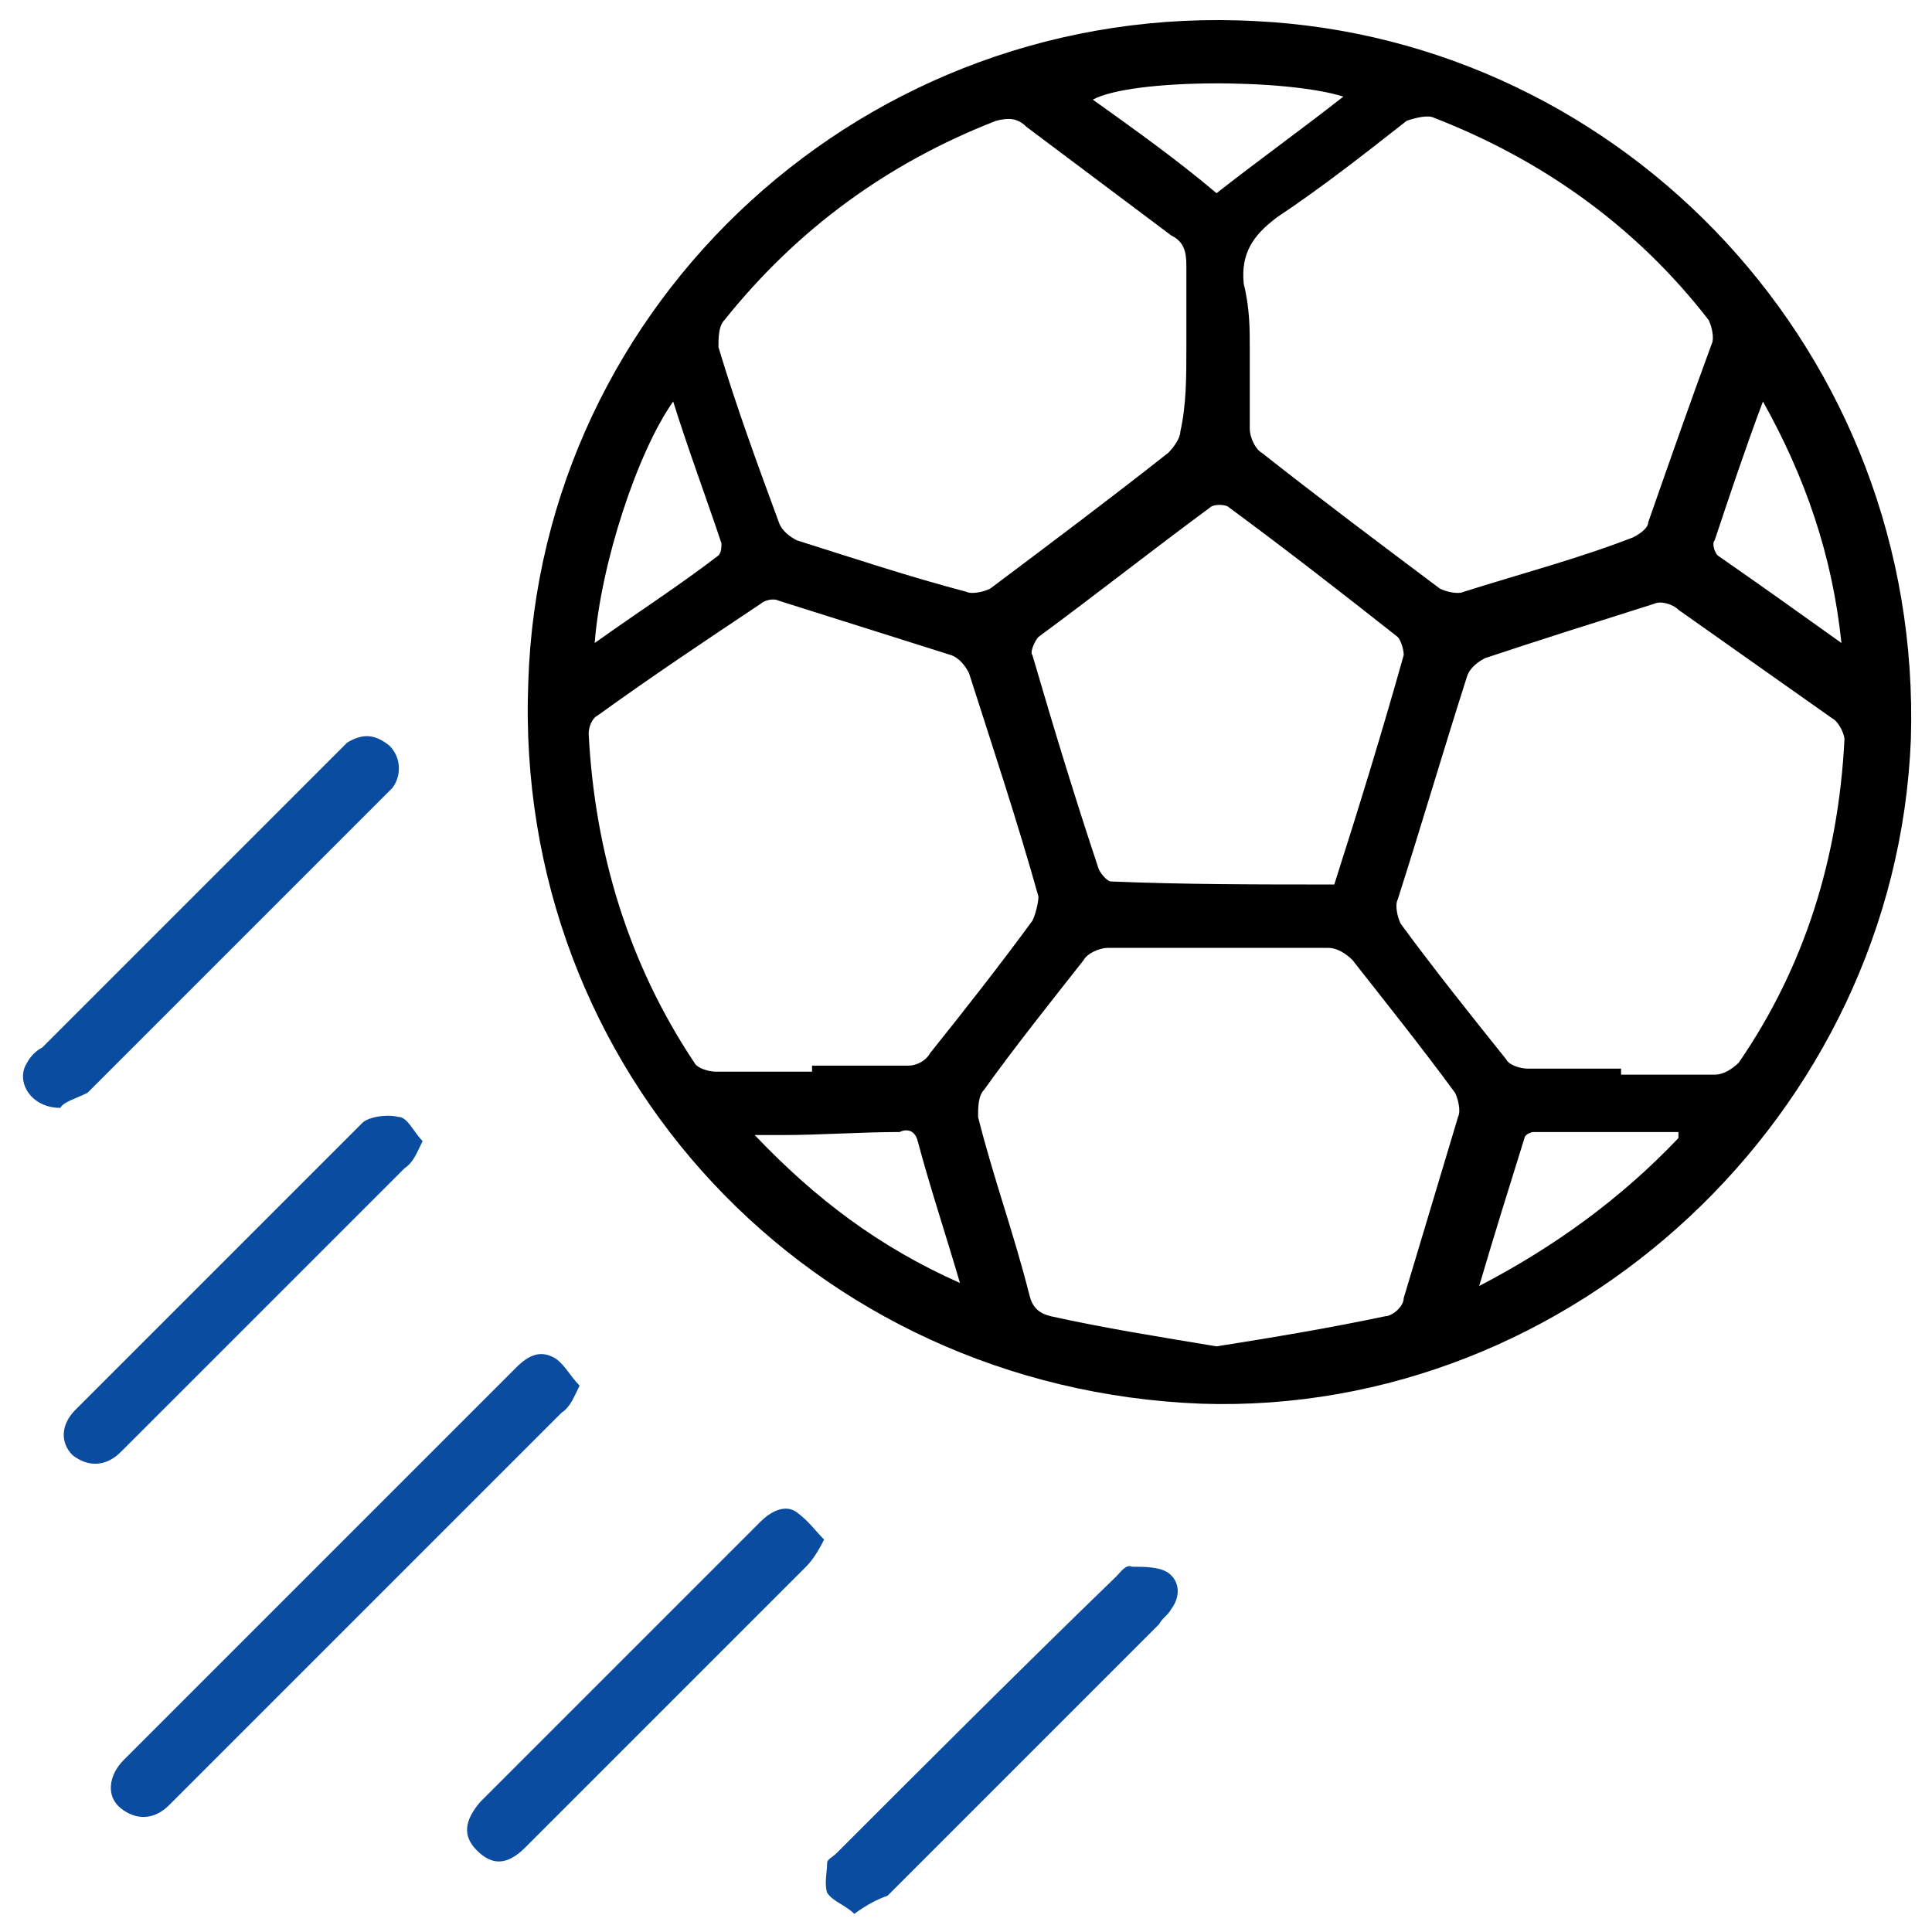
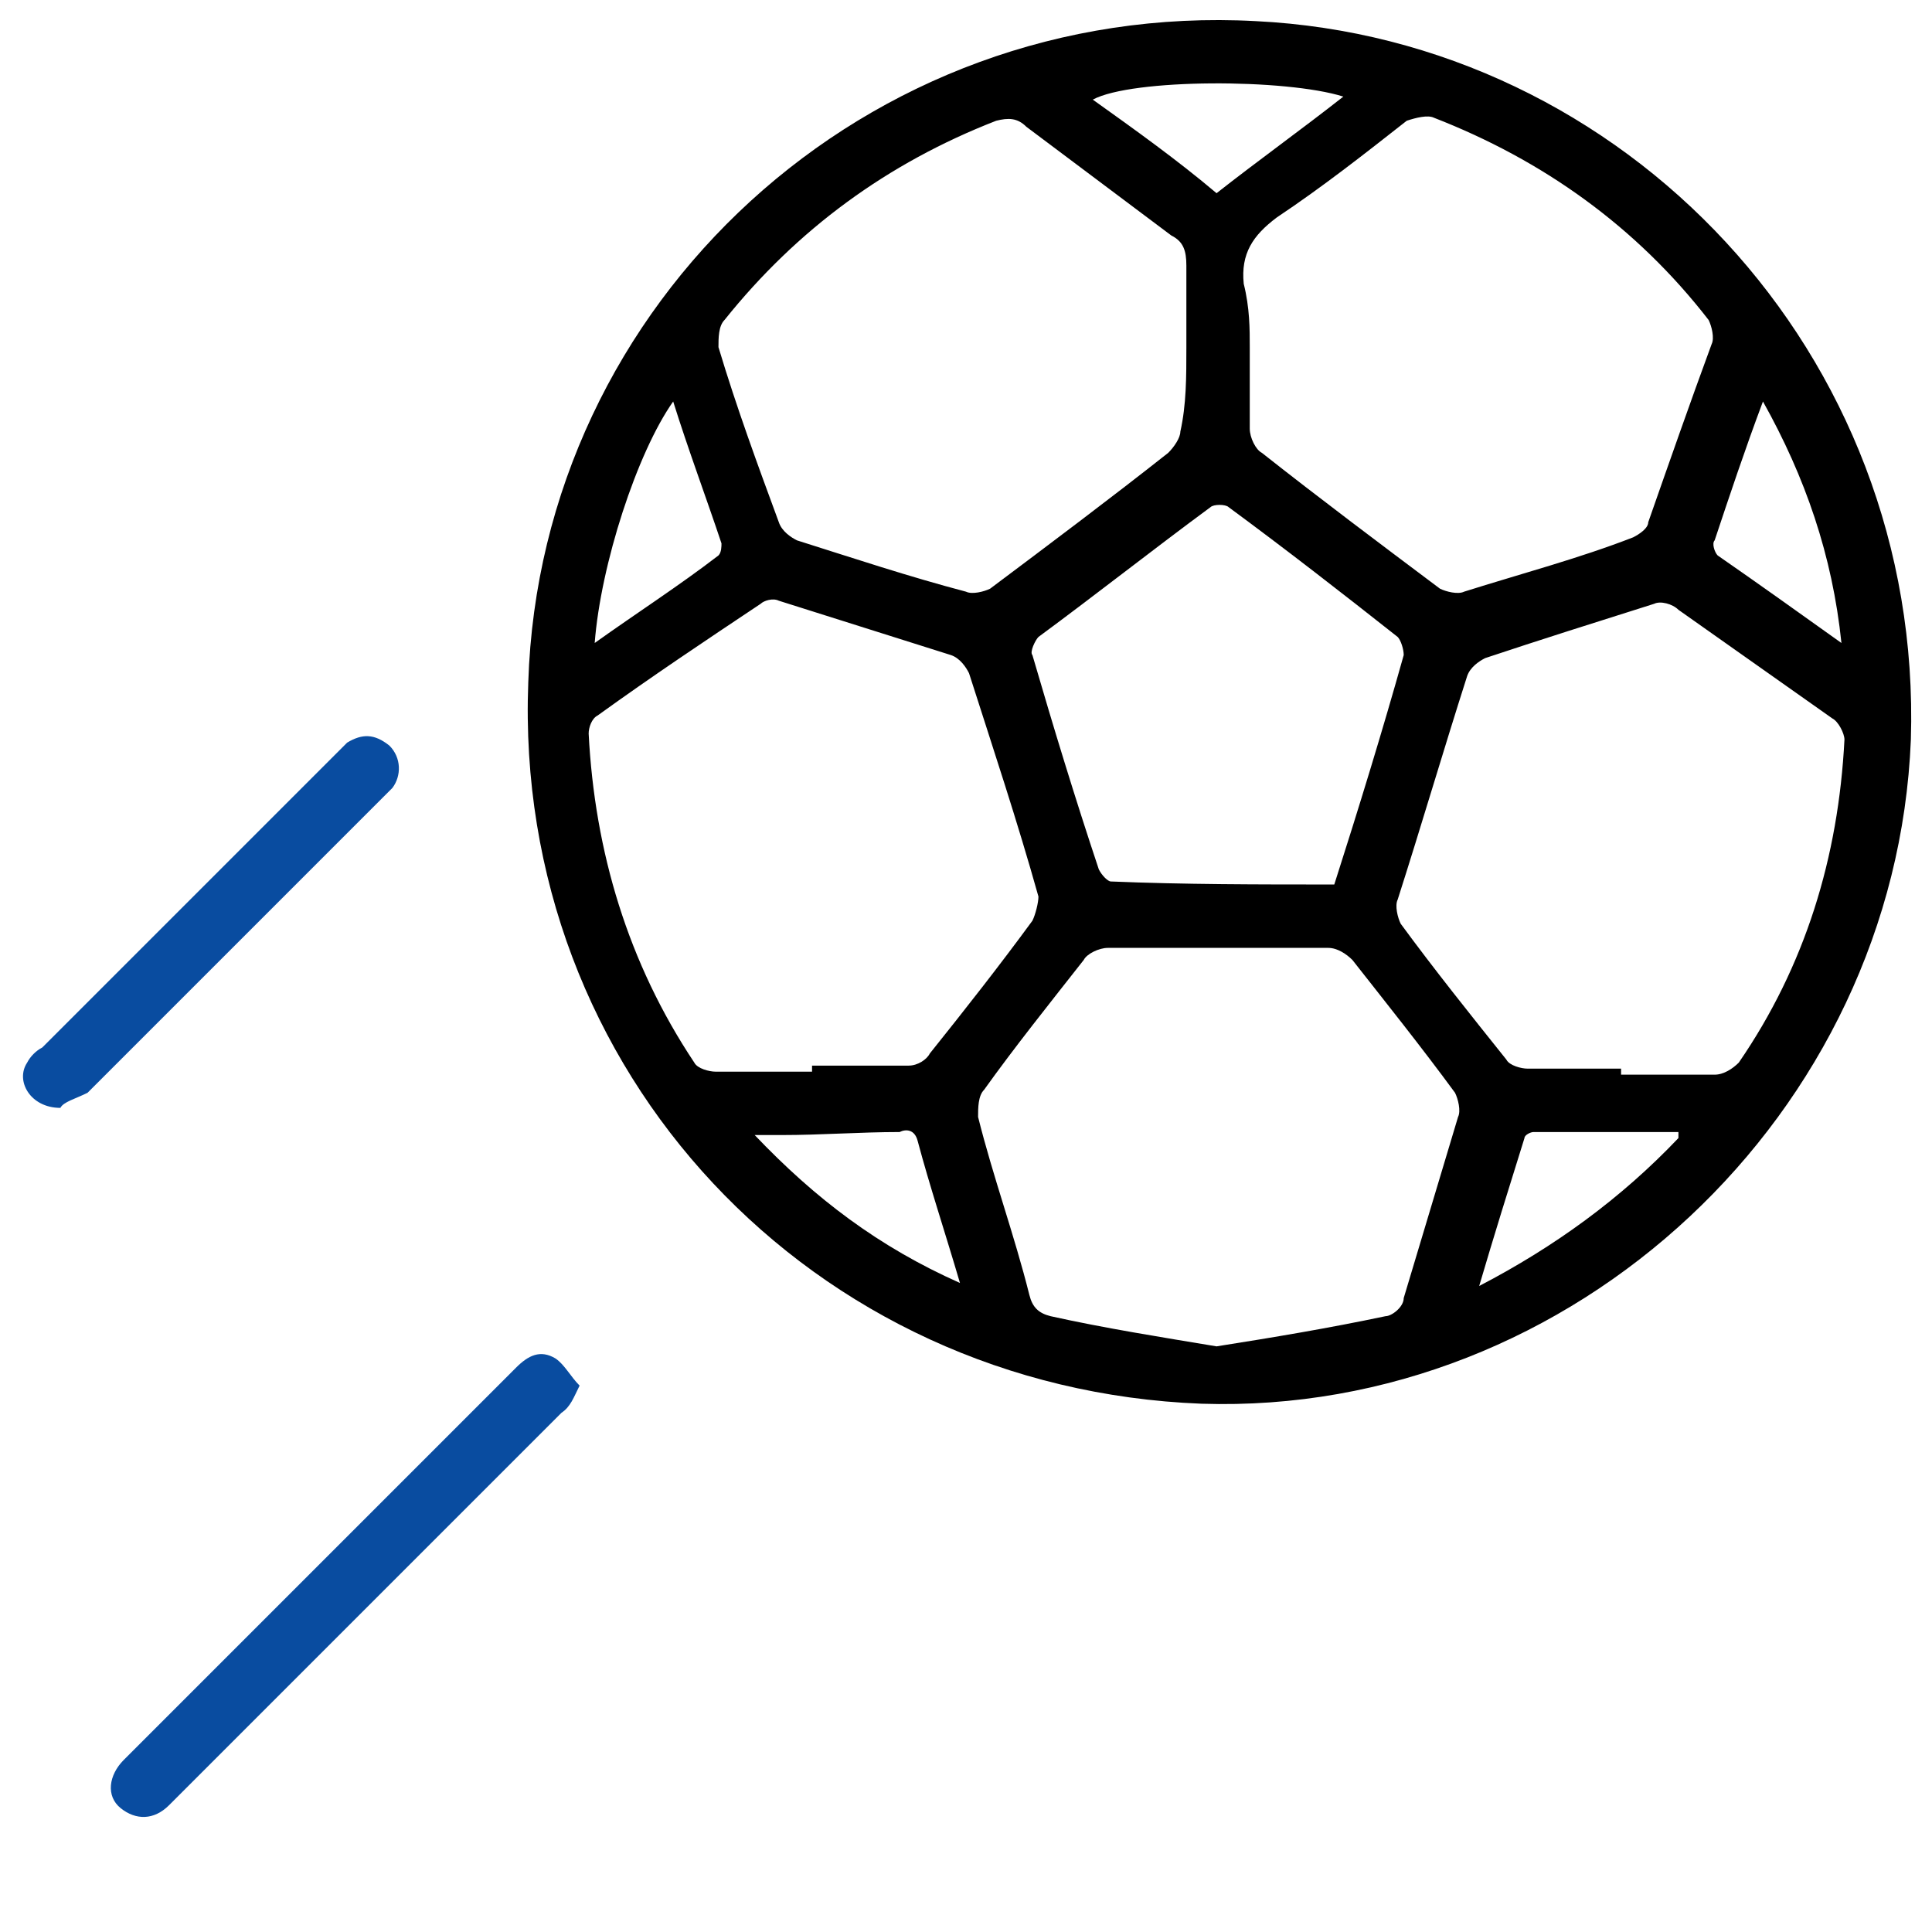
<svg xmlns="http://www.w3.org/2000/svg" version="1.1" id="Layer_1" x="0px" y="0px" viewBox="0 0 64 64" style="enable-background:new 0 0 64 64;" xml:space="preserve">
  <style type="text/css">
	.st0{fill:#094CA0;}
</style>
  <g>
    <path d="M39.8,46.5C26.9,46,17,35.5,17.5,22.6C17.9,10,28.7,0,41.6,0.7c12.2,0.6,22.1,11,21.7,23.8C62.8,36.9,52.1,46.9,39.8,46.5z    M26.9,35.5c0-0.1,0-0.1,0-0.2c1.1,0,2.1,0,3.2,0c0.3,0,0.6-0.2,0.7-0.4c1.2-1.5,2.3-2.9,3.4-4.4c0.1-0.2,0.2-0.6,0.2-0.8   c-0.7-2.5-1.5-4.9-2.3-7.4c-0.1-0.2-0.3-0.5-0.6-0.6c-1.9-0.6-3.8-1.2-5.7-1.8c-0.2-0.1-0.5,0-0.6,0.1c-1.8,1.2-3.6,2.4-5.4,3.7   c-0.2,0.1-0.3,0.4-0.3,0.6c0.2,3.9,1.3,7.6,3.5,10.9c0.1,0.2,0.5,0.3,0.7,0.3C24.8,35.5,25.8,35.5,26.9,35.5z M53.7,35.4   c0,0.1,0,0.1,0,0.2c1,0,2.1,0,3.1,0c0.3,0,0.6-0.2,0.8-0.4c2.2-3.2,3.3-6.8,3.5-10.7c0-0.2-0.2-0.6-0.4-0.7   c-1.7-1.2-3.4-2.4-5.1-3.6C55.4,20,55,19.9,54.8,20c-1.9,0.6-3.8,1.2-5.6,1.8c-0.2,0.1-0.5,0.3-0.6,0.6c-0.8,2.5-1.5,4.9-2.3,7.4   c-0.1,0.2,0,0.6,0.1,0.8c1.1,1.5,2.3,3,3.5,4.5c0.1,0.2,0.5,0.3,0.7,0.3C51.6,35.4,52.7,35.4,53.7,35.4z M39.3,11.5   c0-0.9,0-1.8,0-2.7c0-0.5-0.1-0.8-0.5-1c-1.6-1.2-3.2-2.4-4.8-3.6c-0.3-0.3-0.6-0.3-1-0.2c-3.6,1.4-6.6,3.6-9,6.6   c-0.2,0.2-0.2,0.6-0.2,0.9c0.6,2,1.3,3.9,2,5.8c0.1,0.3,0.4,0.5,0.6,0.6c1.9,0.6,3.7,1.2,5.6,1.7c0.2,0.1,0.6,0,0.8-0.1   c2-1.5,4-3,5.9-4.5c0.2-0.2,0.4-0.5,0.4-0.7C39.3,13.4,39.3,12.5,39.3,11.5z M41.4,11.5c0,0.9,0,1.8,0,2.7c0,0.3,0.2,0.7,0.4,0.8   c1.9,1.5,3.9,3,5.9,4.5c0.2,0.1,0.6,0.2,0.8,0.1c1.9-0.6,3.8-1.1,5.6-1.8c0.2-0.1,0.5-0.3,0.5-0.5c0.7-2,1.4-4,2.1-5.9   c0.1-0.2,0-0.6-0.1-0.8c-2.4-3.1-5.5-5.3-9.1-6.7c-0.2-0.1-0.6,0-0.9,0.1c-1.4,1.1-2.8,2.2-4.3,3.2c-0.8,0.6-1.2,1.2-1.1,2.2   C41.4,10.2,41.4,10.9,41.4,11.5z M40.3,44.6c1.9-0.3,3.7-0.6,5.6-1c0.2,0,0.6-0.3,0.6-0.6c0.6-2,1.2-4,1.8-6c0.1-0.2,0-0.6-0.1-0.8   c-1.1-1.5-2.3-3-3.4-4.4c-0.2-0.2-0.5-0.4-0.8-0.4c-2.4,0-4.9,0-7.3,0c-0.3,0-0.7,0.2-0.8,0.4c-1.1,1.4-2.3,2.9-3.3,4.3   c-0.2,0.2-0.2,0.6-0.2,0.9c0.5,2,1.2,3.9,1.7,5.9c0.1,0.4,0.3,0.6,0.7,0.7C36.6,44,38.5,44.3,40.3,44.6z M44.2,29.3   c0.8-2.5,1.6-5.1,2.3-7.6c0-0.2-0.1-0.5-0.2-0.6c-1.9-1.5-3.7-2.9-5.6-4.3c-0.1-0.1-0.5-0.1-0.6,0c-1.9,1.4-3.8,2.9-5.7,4.3   c-0.1,0.1-0.3,0.5-0.2,0.6c0.7,2.4,1.4,4.7,2.2,7.1c0.1,0.2,0.3,0.4,0.4,0.4C39.2,29.3,41.7,29.3,44.2,29.3z M40.3,6.4   c1.4-1.1,2.8-2.1,4.2-3.2c-1.9-0.6-7-0.6-8.3,0.1C37.6,4.3,39,5.3,40.3,6.4z M19.7,21.3c1.4-1,2.8-1.9,4.1-2.9   c0.1-0.1,0.1-0.3,0.1-0.4c-0.5-1.5-1.1-3.1-1.6-4.7C21.1,15,19.9,18.7,19.7,21.3z M61,21.3c-0.3-2.9-1.2-5.5-2.6-8   c-0.6,1.6-1.1,3.1-1.6,4.6c-0.1,0.1,0,0.4,0.1,0.5C58.2,19.3,59.6,20.3,61,21.3z M55.6,37.7c0-0.1,0-0.2,0-0.2c-1.6,0-3.2,0-4.8,0   c-0.1,0-0.3,0.1-0.3,0.2c-0.5,1.6-1,3.2-1.5,4.9C51.5,41.3,53.7,39.7,55.6,37.7z M31.8,42.5c-0.5-1.7-1-3.2-1.4-4.7   c-0.1-0.4-0.4-0.4-0.6-0.3c-1.3,0-2.6,0.1-3.9,0.1c-0.2,0-0.5,0-0.9,0C27,39.7,29.1,41.3,31.8,42.5z" />
    <path class="st0" d="M19.2,45.9c-0.2,0.4-0.3,0.7-0.6,0.9c-4.3,4.3-8.7,8.7-13,13c-0.5,0.5-1.1,0.5-1.6,0.1   c-0.5-0.4-0.4-1.1,0.1-1.6c4.3-4.3,8.7-8.7,13-13c0.4-0.4,0.8-0.6,1.3-0.3C18.7,45.2,18.9,45.6,19.2,45.9z" />
    <path class="st0" d="M2,36.7c-1,0-1.5-0.9-1.1-1.5c0.1-0.2,0.3-0.4,0.5-0.5c3.2-3.2,6.4-6.4,9.7-9.7c0.1-0.1,0.3-0.3,0.4-0.4   c0.5-0.3,0.9-0.3,1.4,0.1c0.4,0.4,0.4,1,0.1,1.4c-0.1,0.1-0.2,0.2-0.3,0.3c-3.3,3.3-6.5,6.5-9.8,9.8C2.5,36.4,2.1,36.5,2,36.7z" />
-     <path class="st0" d="M14,37.8c-0.2,0.4-0.3,0.7-0.6,0.9c-3.1,3.1-6.3,6.3-9.4,9.4c-0.5,0.5-1.1,0.5-1.6,0.1c-0.4-0.4-0.4-1,0.1-1.5   c3.2-3.2,6.3-6.3,9.5-9.5c0.2-0.2,0.8-0.3,1.2-0.2C13.5,37,13.7,37.5,14,37.8z" />
-     <path class="st0" d="M27.3,51c-0.2,0.4-0.4,0.7-0.6,0.9c-3.1,3.1-6.2,6.2-9.3,9.3c-0.6,0.6-1.1,0.6-1.6,0.1c-0.5-0.5-0.4-1,0.1-1.6   c3.1-3.1,6.2-6.2,9.3-9.3c0.3-0.3,0.8-0.6,1.2-0.3C26.8,50.4,27,50.7,27.3,51z" />
-     <path class="st0" d="M28.3,63.4c-0.3-0.3-0.7-0.4-0.9-0.7c-0.1-0.3,0-0.7,0-1c0-0.1,0.2-0.2,0.3-0.3c3.1-3.1,6.2-6.2,9.3-9.2   c0.1-0.1,0.3-0.4,0.5-0.3c0.4,0,0.9,0,1.2,0.2c0.4,0.3,0.4,0.8,0.1,1.2c-0.1,0.2-0.3,0.3-0.4,0.5c-3,3-6,6-9,9   C29.1,62.9,28.7,63.1,28.3,63.4z" />
  </g>
</svg>